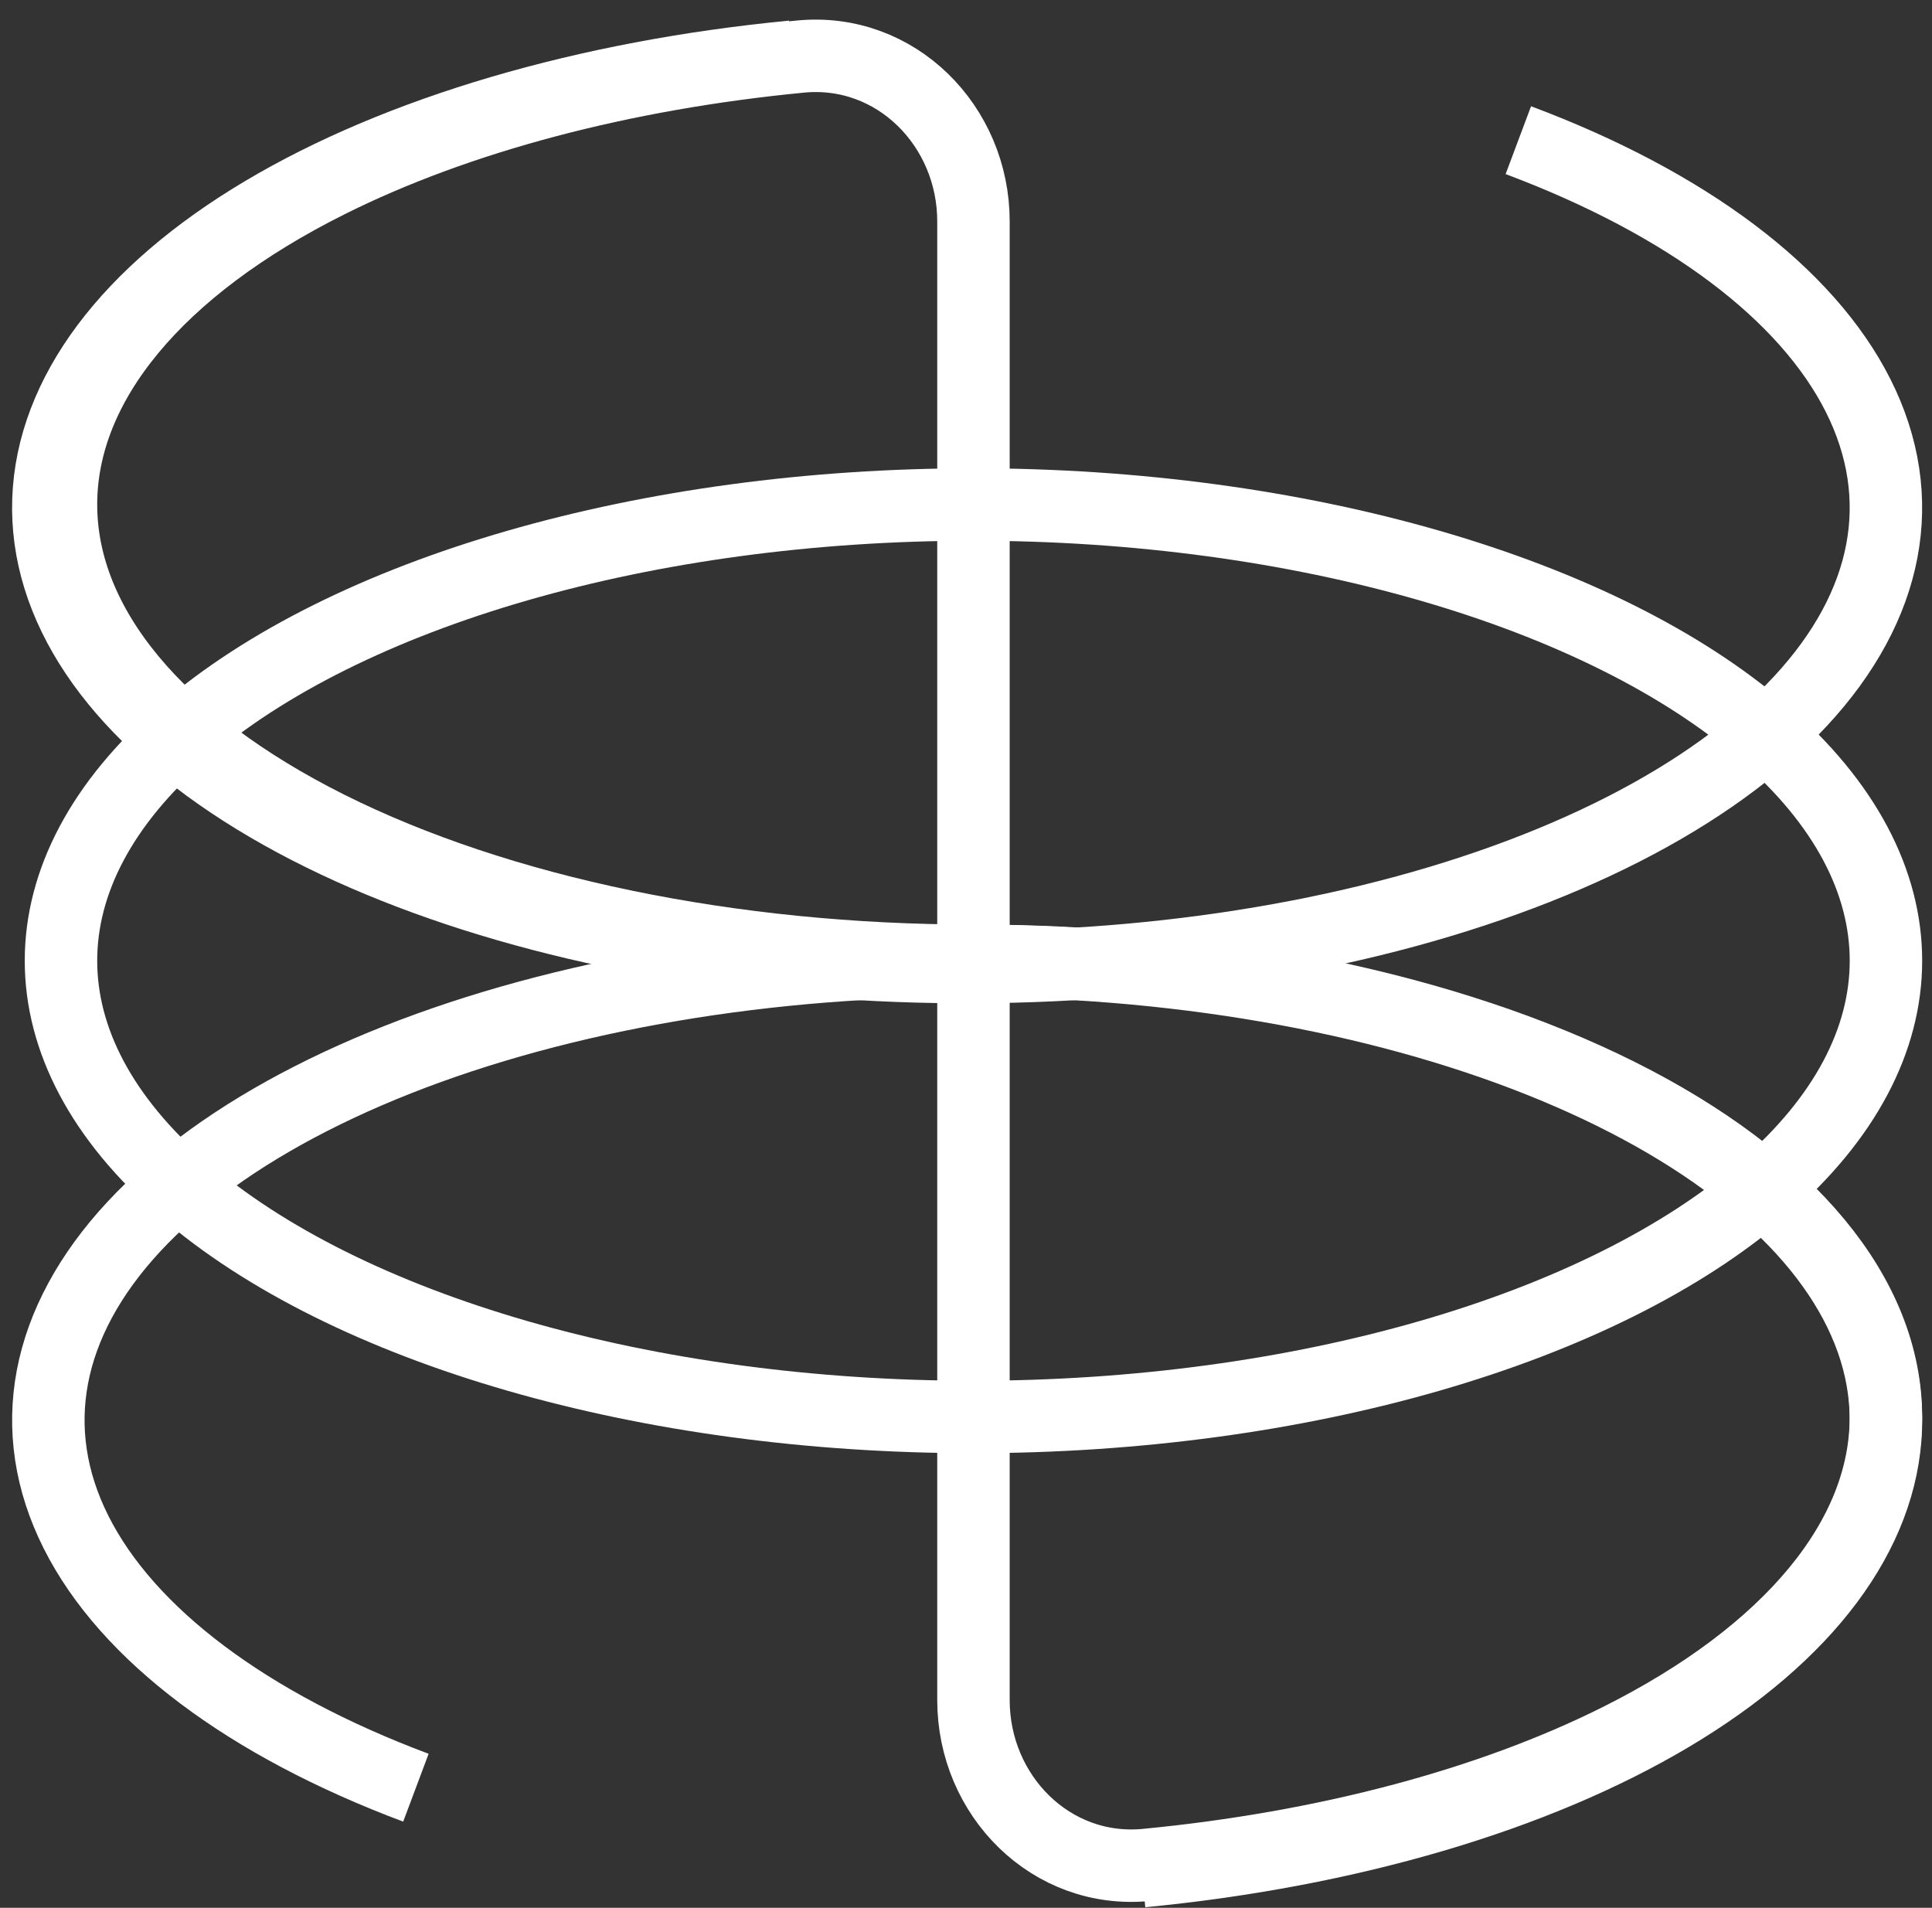
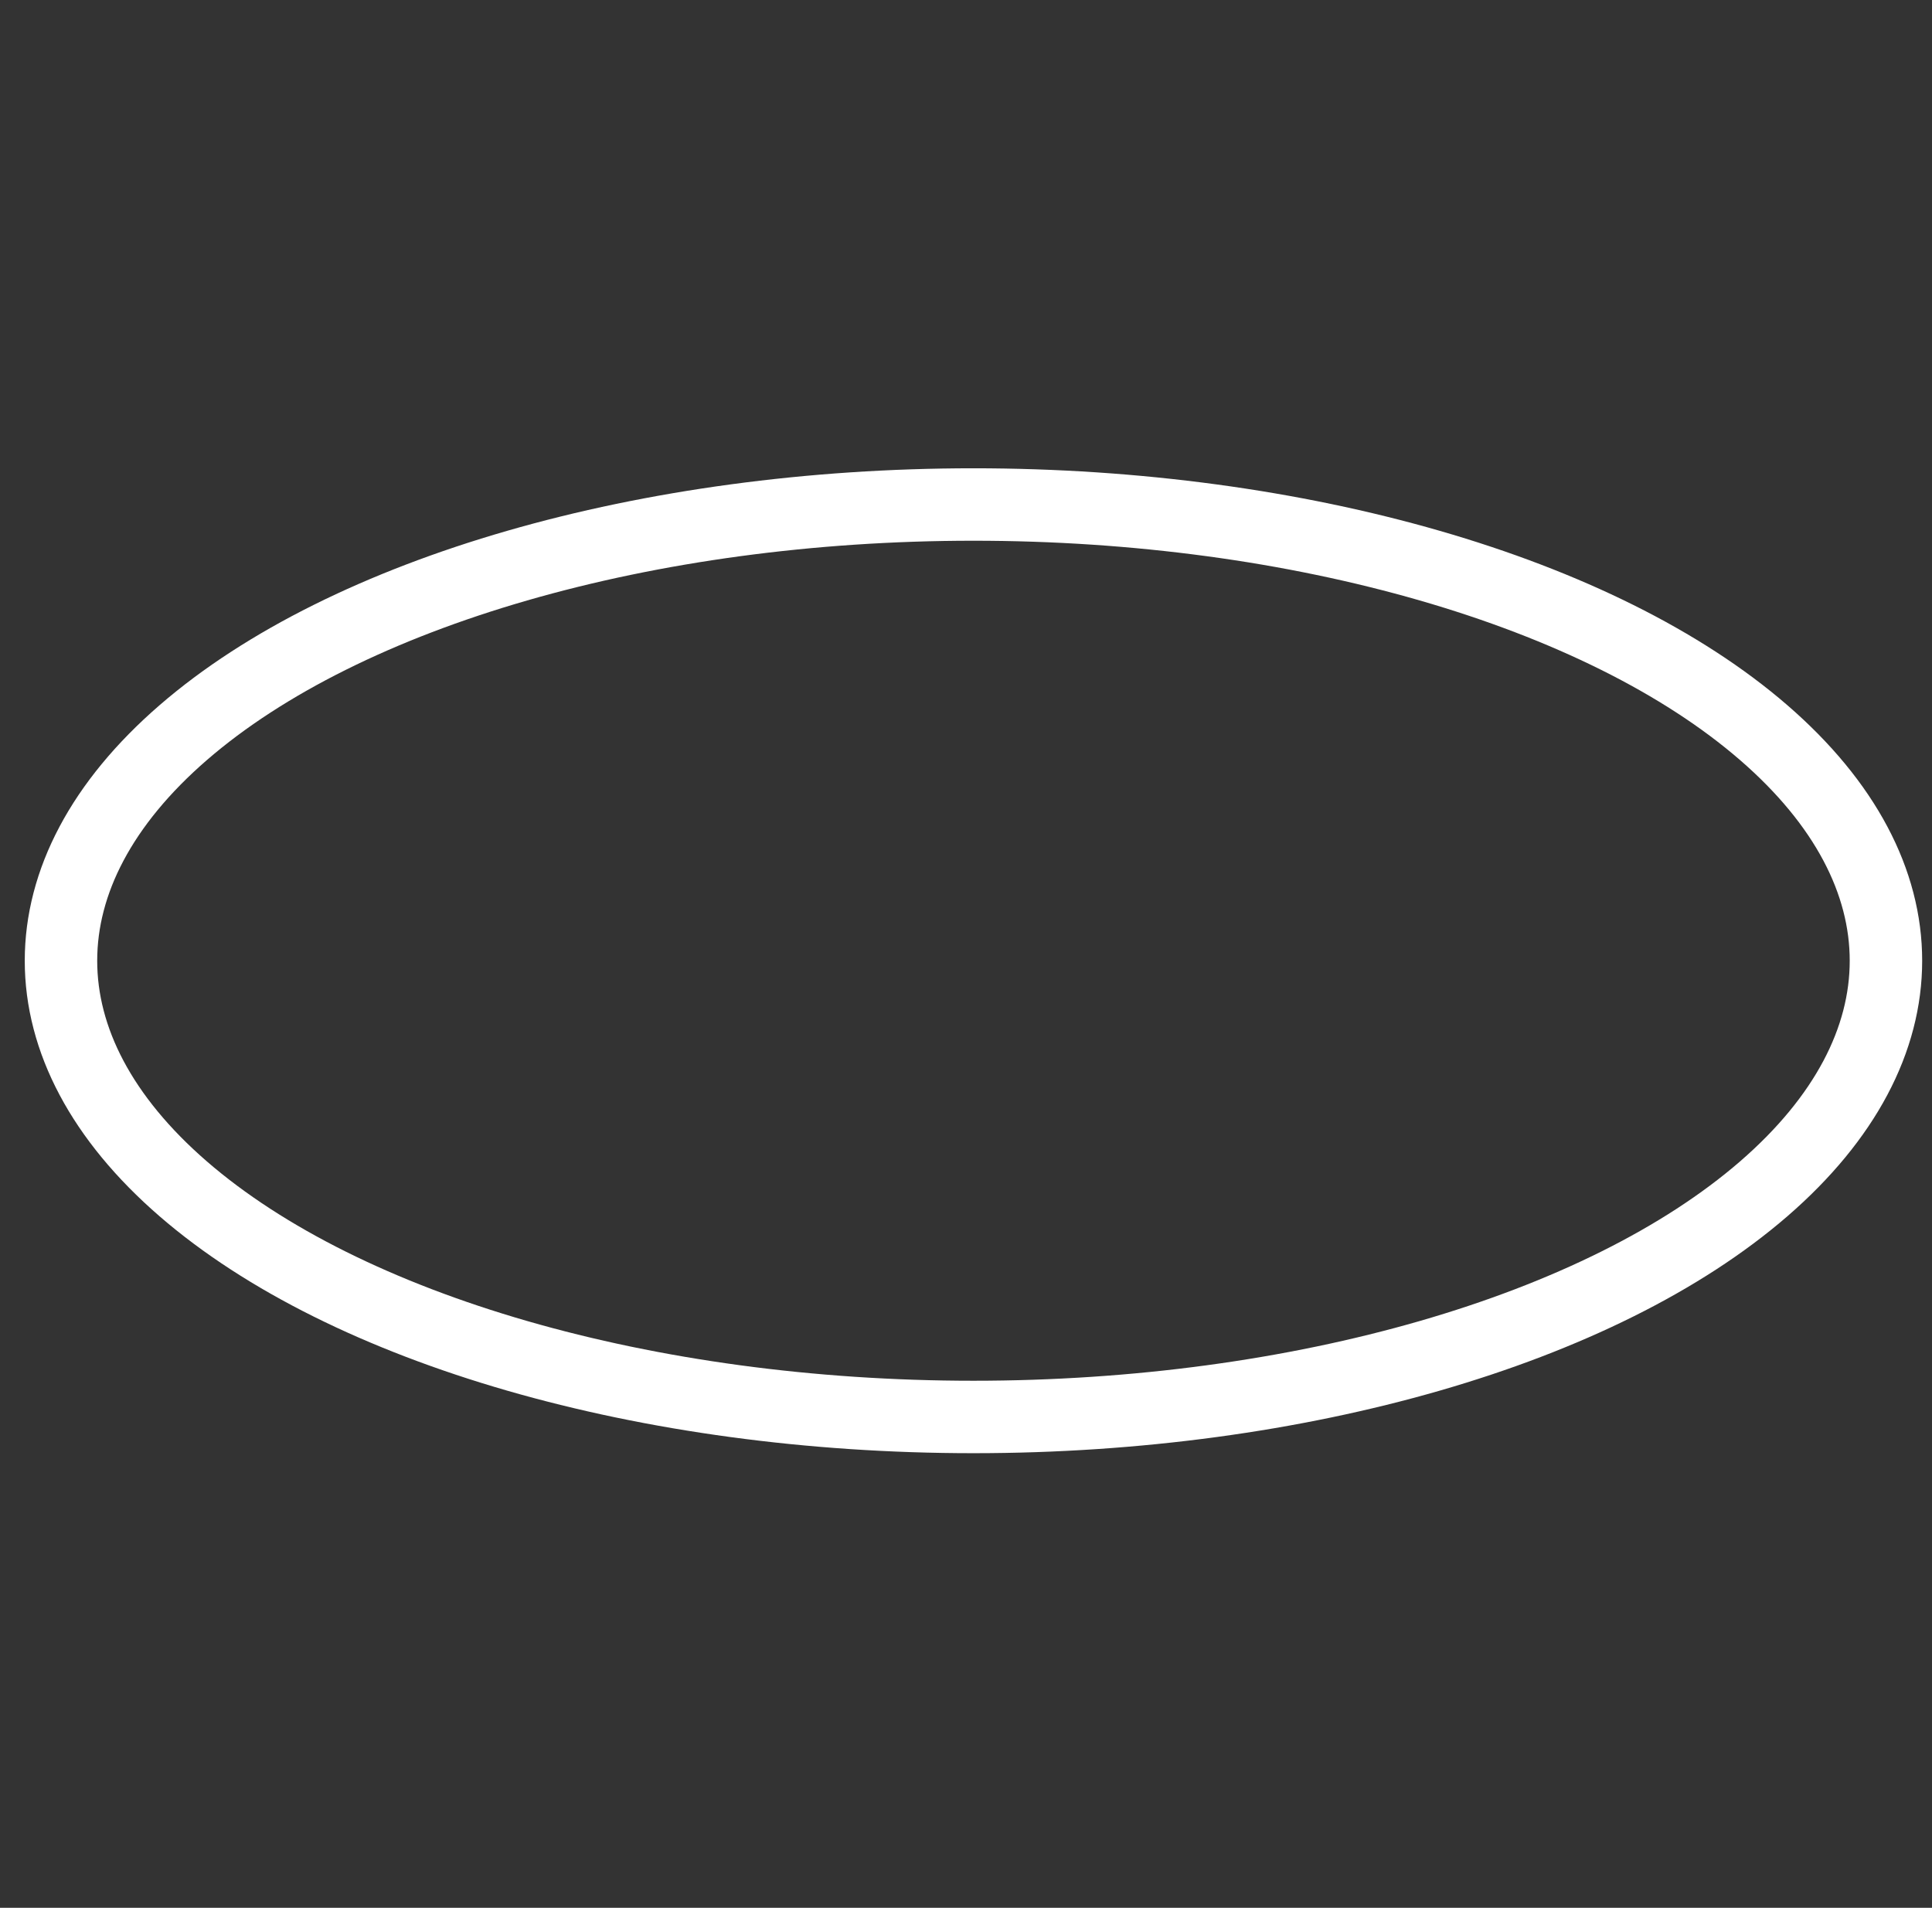
<svg xmlns="http://www.w3.org/2000/svg" width="80" height="79" viewBox="0 0 80 79" fill="none">
  <rect x="0" y="0" width="80" height="79" fill="#333333" stroke="none" />
-   <path d="M47.279 77.484C55.841 76.655 63.575 74.38 69.183 71.041C74.792 67.701 77.936 63.5 78.088 59.139C78.24 54.779 75.391 50.525 70.019 47.09C64.647 43.655 57.077 41.246 48.577 40.269C40.077 39.291 31.164 39.803 23.329 41.72C15.495 43.636 9.215 46.84 5.541 50.795C1.868 54.75 1.023 59.217 3.15 63.446C5.276 67.675 10.245 71.411 17.222 74.027" stroke="white" stroke-width="3" />
-   <path d="M40.309 39.784C50.329 39.784 59.94 41.774 67.026 45.317C74.112 48.86 78.092 53.665 78.092 58.676C78.092 63.686 74.112 68.491 67.026 72.034C61.651 74.722 54.823 76.516 47.466 77.225C43.526 77.606 40.309 74.358 40.309 70.4L40.309 58.676L40.309 39.784Z" stroke="white" stroke-width="3" />
  <ellipse cx="40.309" cy="39.783" rx="18.892" ry="37.784" transform="rotate(-90 40.309 39.783)" stroke="white" stroke-width="3" />
-   <path d="M40.309 39.784C30.288 39.784 20.677 37.794 13.591 34.251C6.506 30.708 2.525 25.903 2.525 20.892C2.525 15.882 6.506 11.077 13.591 7.534C18.966 4.846 25.794 3.052 33.151 2.342C37.092 1.962 40.309 5.21 40.309 9.168L40.309 20.892L40.309 39.784Z" stroke="white" stroke-width="3" />
-   <path d="M32.815 2.347C24.252 3.175 16.519 5.45 10.91 8.79C5.302 12.129 2.158 16.331 2.006 20.691C1.854 25.051 4.702 29.305 10.075 32.741C15.447 36.176 23.017 38.584 31.517 39.562C40.017 40.539 48.93 40.027 56.764 38.111C64.599 36.194 70.879 32.99 74.553 29.035C78.226 25.08 79.07 20.614 76.944 16.385C74.817 12.155 69.849 8.42 62.871 5.804" stroke="white" stroke-width="3" />
</svg>